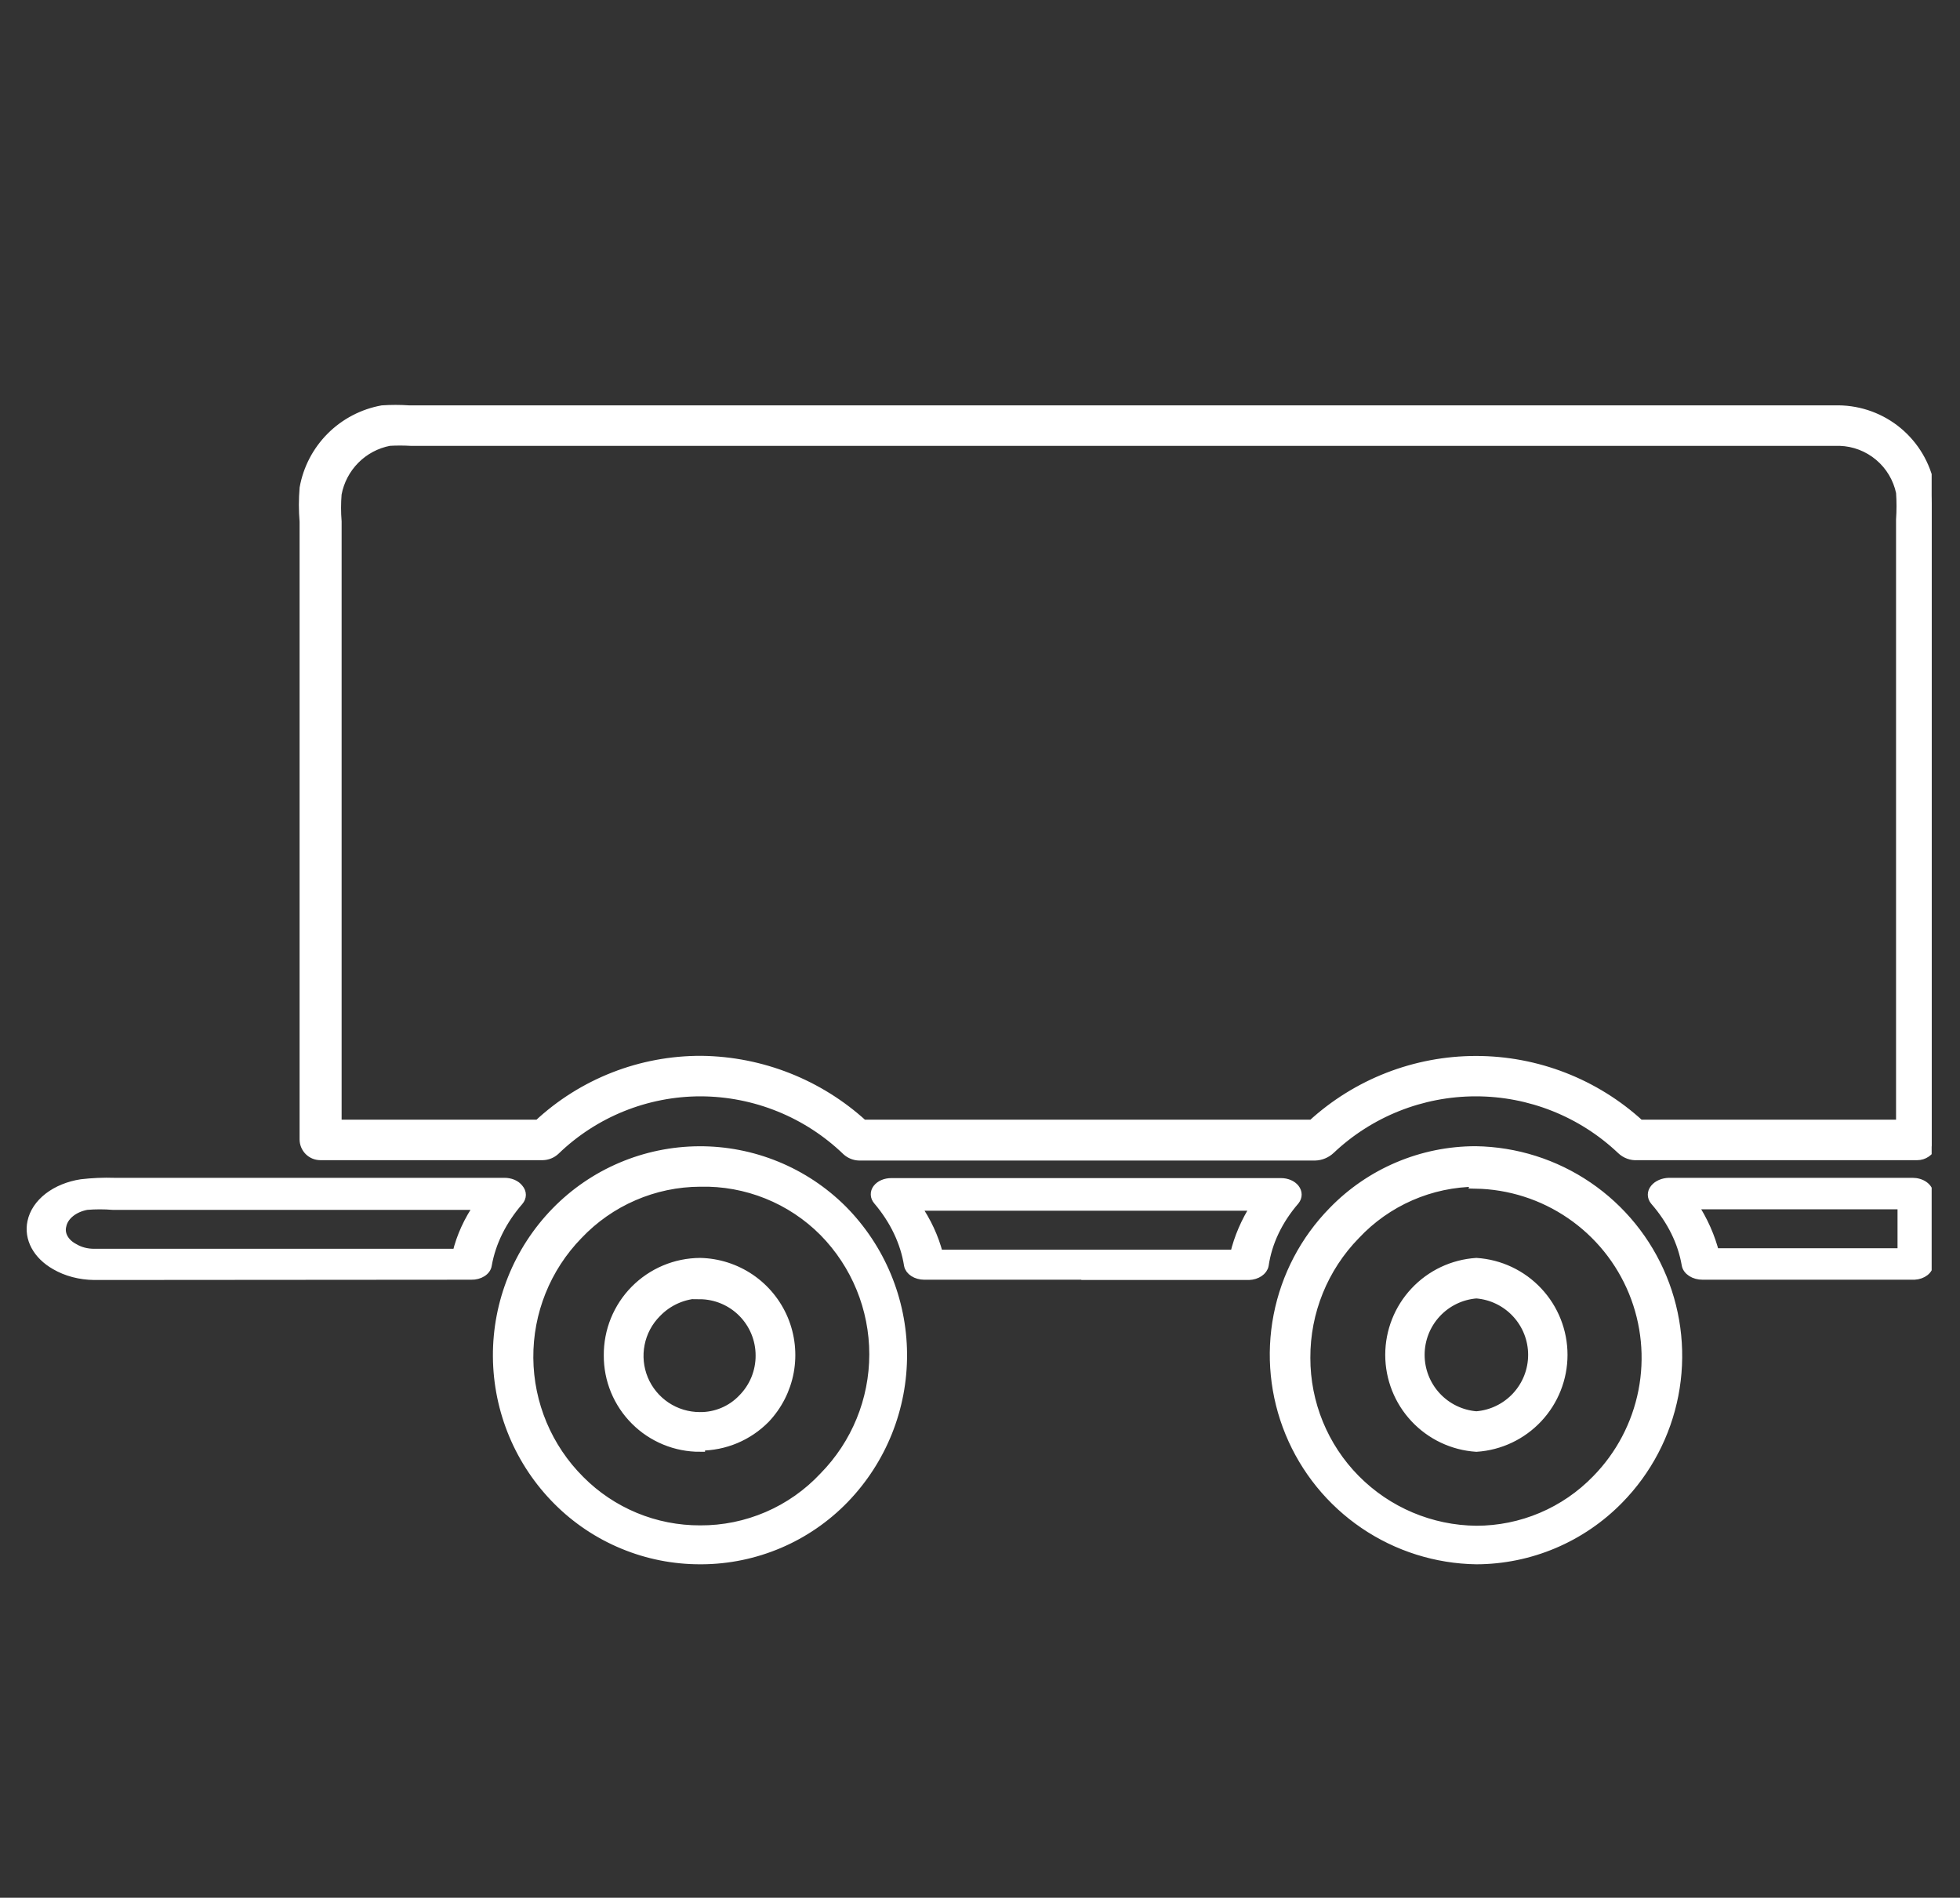
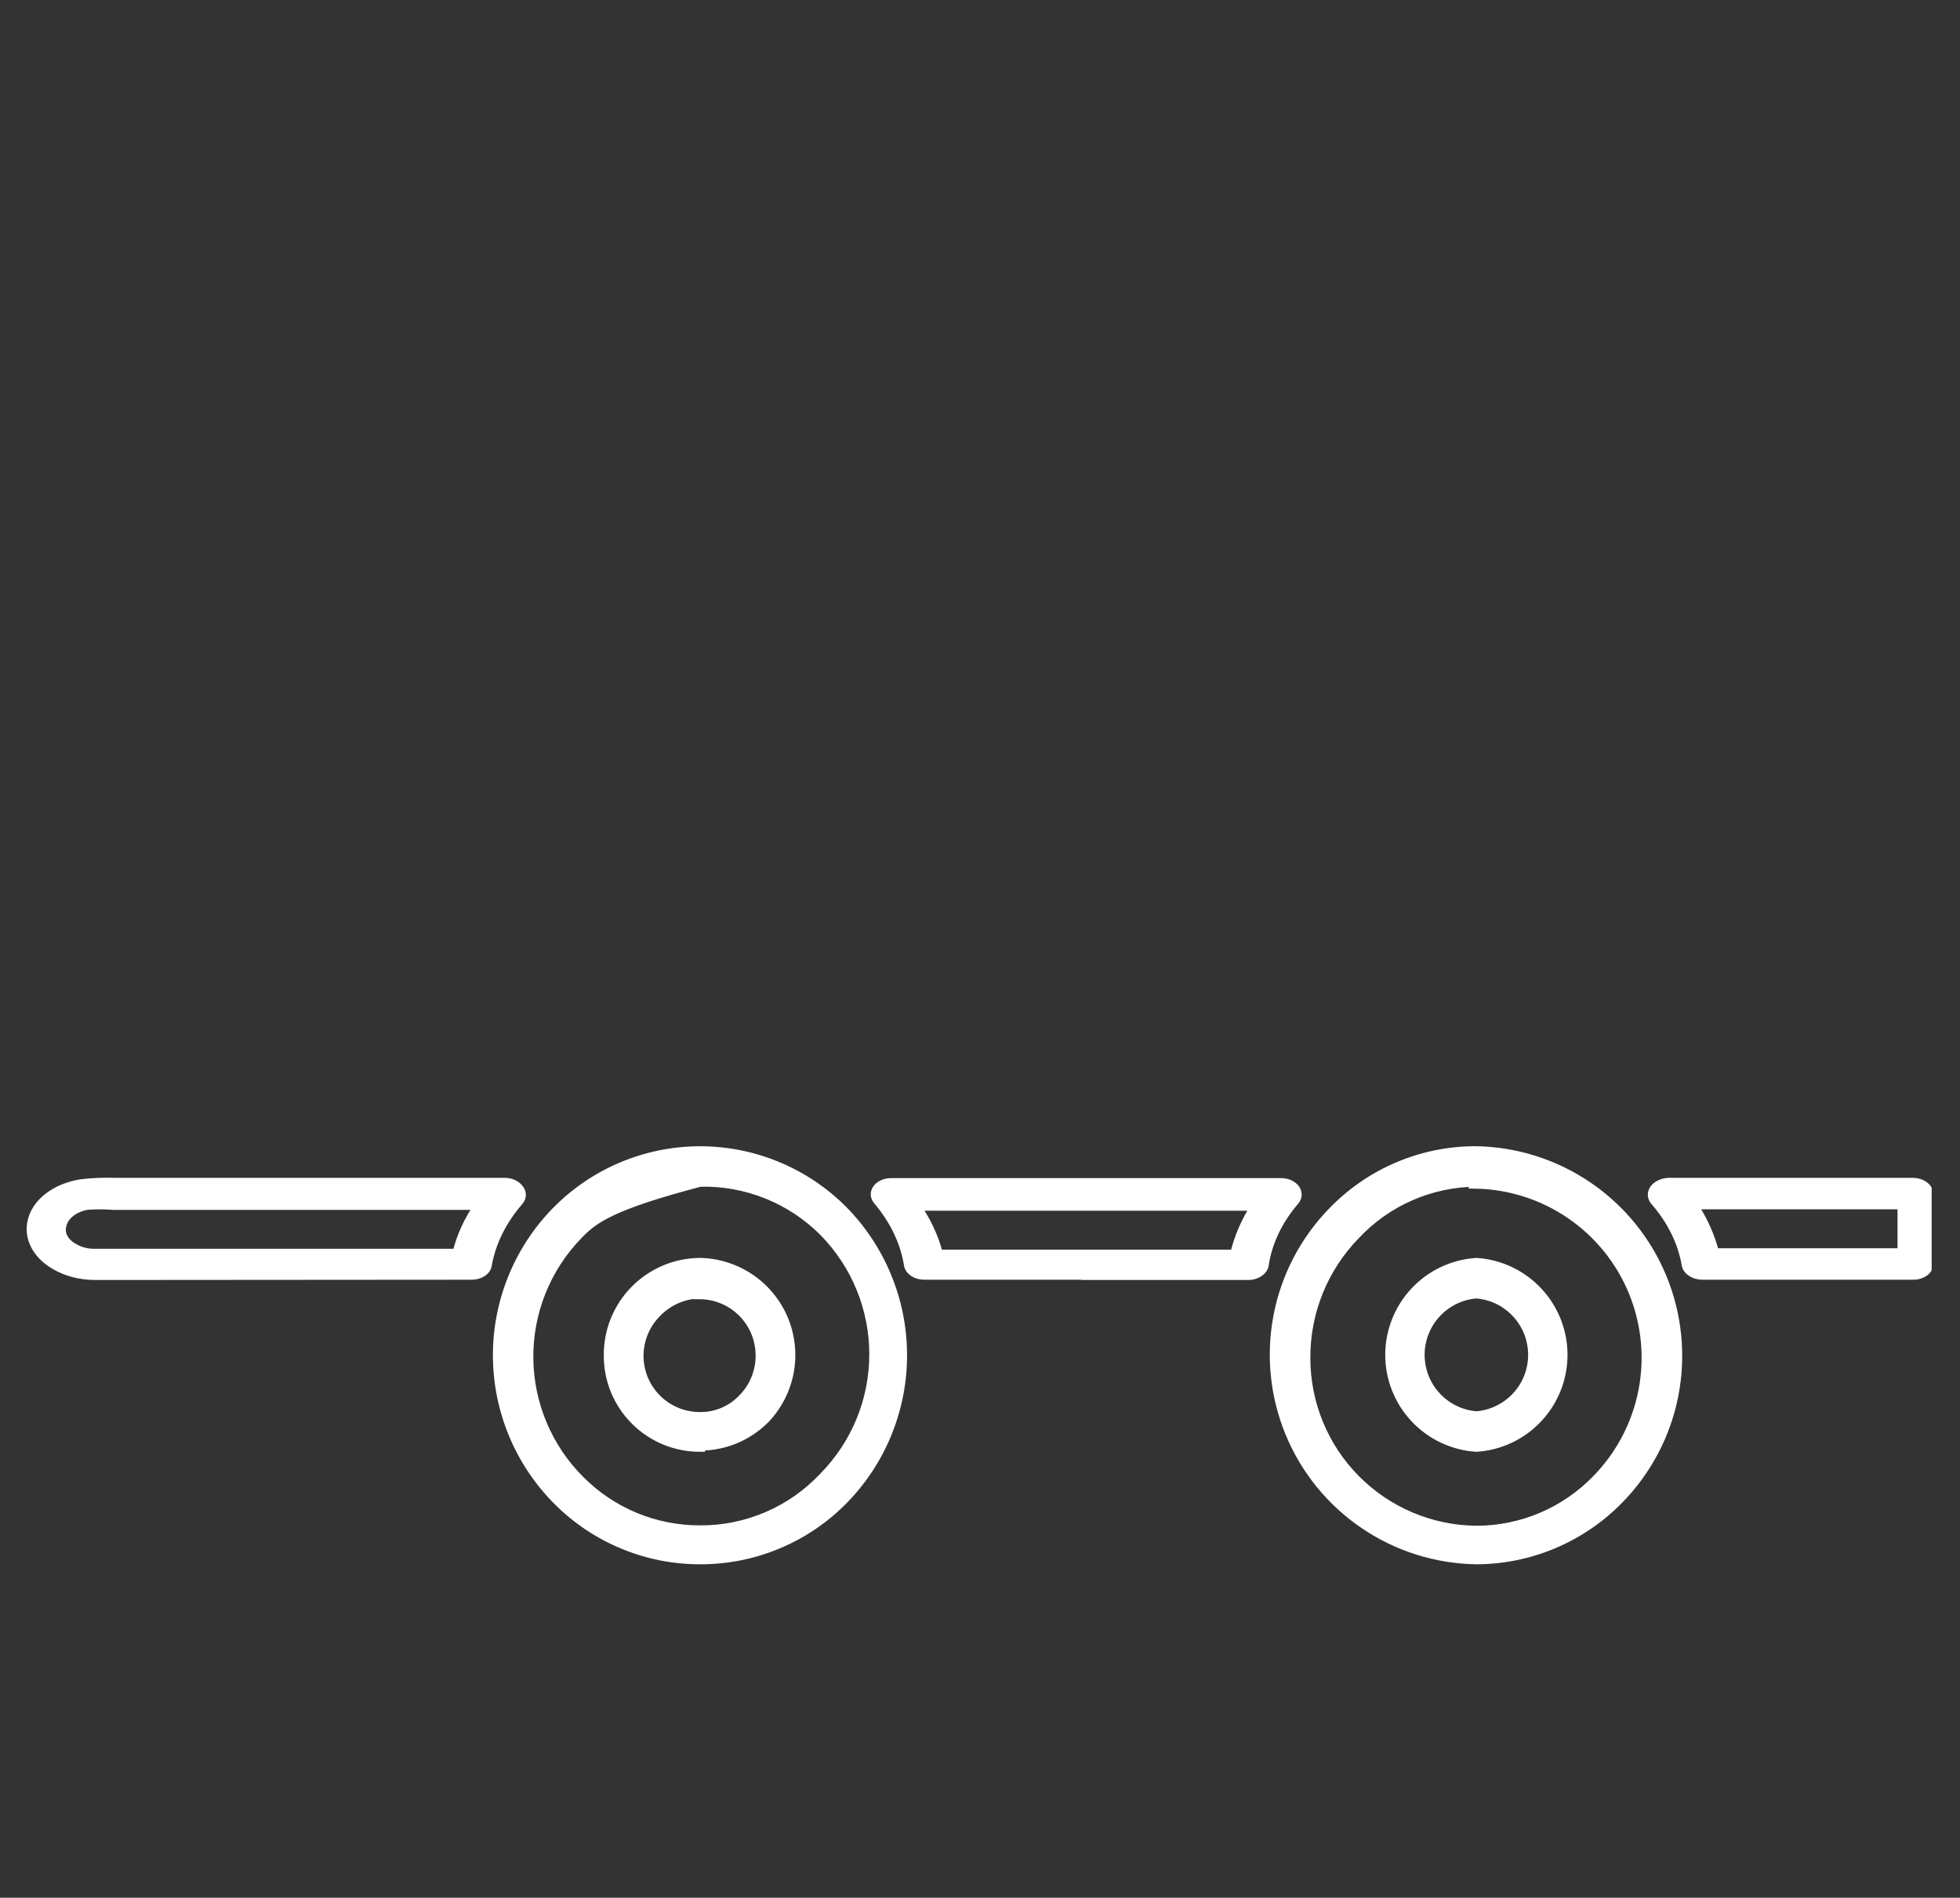
<svg xmlns="http://www.w3.org/2000/svg" width="63" height="61" viewBox="0 0 63 61" fill="none">
  <rect x="0" y="0" width="63" height="61" fill="#333333" stroke="none" />
  <g clip-path="url(#clip0_504_221)">
-     <path d="M42.269 37.148H27.616C27.468 37.144 27.326 37.086 27.216 36.986C25.955 35.771 24.274 35.09 22.524 35.084C20.778 35.083 19.1 35.76 17.844 36.973C17.735 37.075 17.592 37.133 17.443 37.136H10.299C10.162 37.136 10.032 37.082 9.936 36.986C9.84 36.889 9.786 36.759 9.786 36.623V16.765C9.756 16.407 9.756 16.047 9.786 15.689C9.898 15.066 10.198 14.493 10.645 14.046C11.092 13.599 11.666 13.299 12.288 13.186C12.571 13.167 12.856 13.167 13.139 13.186H59.099C59.793 13.194 60.464 13.441 60.997 13.885C61.53 14.33 61.894 14.945 62.027 15.626C62.088 15.982 62.109 16.343 62.089 16.703V36.623C62.107 36.688 62.107 36.758 62.089 36.823C62.052 36.915 61.988 36.994 61.905 37.05C61.823 37.106 61.726 37.136 61.626 37.136H52.629C52.535 37.143 52.441 37.13 52.353 37.097C52.264 37.065 52.184 37.014 52.116 36.948C50.852 35.751 49.178 35.084 47.437 35.084C45.696 35.084 44.021 35.751 42.757 36.948C42.624 37.072 42.45 37.143 42.269 37.148ZM31.996 36.147H42.181C43.617 34.83 45.495 34.099 47.443 34.099C49.391 34.099 51.269 34.83 52.705 36.147H61.101V16.703C61.121 16.411 61.121 16.118 61.101 15.827C61.005 15.371 60.76 14.96 60.404 14.661C60.048 14.361 59.601 14.19 59.136 14.175H13.201C12.972 14.162 12.743 14.162 12.513 14.175C12.093 14.256 11.707 14.461 11.406 14.765C11.105 15.069 10.902 15.456 10.824 15.877C10.8 16.172 10.8 16.469 10.824 16.765V36.147H17.306C18.728 34.82 20.603 34.086 22.549 34.095C24.473 34.119 26.321 34.85 27.741 36.147H31.996Z" fill="white" stroke="white" stroke-width="0.313" />
-     <path d="M22.505 50.126C21.656 50.127 20.816 49.961 20.033 49.636C19.249 49.312 18.537 48.837 17.937 48.236C16.708 47.008 16.012 45.345 16 43.607C15.988 41.869 16.662 40.197 17.875 38.952C18.472 38.34 19.185 37.852 19.972 37.518C20.759 37.183 21.605 37.008 22.46 37.002C23.316 36.996 24.163 37.16 24.955 37.484C25.747 37.808 26.466 38.285 27.072 38.889C28.295 40.121 28.987 41.783 28.999 43.519C29.011 45.255 28.341 46.926 27.134 48.174C26.539 48.788 25.828 49.277 25.041 49.612C24.255 49.947 23.409 50.122 22.555 50.126H22.505ZM22.505 37.989C21.769 37.992 21.041 38.144 20.366 38.437C19.69 38.729 19.081 39.156 18.576 39.69C17.545 40.75 16.974 42.173 16.986 43.651C16.998 45.129 17.591 46.543 18.638 47.586C19.144 48.096 19.747 48.5 20.41 48.775C21.074 49.05 21.786 49.19 22.505 49.188C23.25 49.192 23.988 49.041 24.673 48.746C25.358 48.451 25.974 48.018 26.484 47.473C27.518 46.422 28.098 45.007 28.098 43.532C28.098 42.057 27.518 40.641 26.484 39.59C25.964 39.067 25.343 38.655 24.659 38.38C23.975 38.105 23.242 37.971 22.505 37.989ZM22.505 46.51C22.118 46.511 21.735 46.437 21.377 46.289C21.02 46.142 20.695 45.926 20.422 45.652C20.148 45.379 19.932 45.054 19.784 44.697C19.637 44.339 19.562 43.956 19.564 43.569C19.561 43.18 19.634 42.795 19.78 42.434C19.927 42.074 20.142 41.746 20.416 41.469C20.689 41.193 21.014 40.973 21.372 40.822C21.731 40.671 22.116 40.593 22.505 40.591C23.079 40.603 23.637 40.782 24.112 41.105C24.587 41.429 24.957 41.883 25.179 42.413C25.4 42.944 25.462 43.527 25.359 44.092C25.255 44.657 24.989 45.179 24.594 45.596C24.321 45.873 23.996 46.093 23.637 46.244C23.278 46.394 22.893 46.472 22.505 46.472V46.51ZM22.505 41.58C21.975 41.59 21.471 41.811 21.103 42.193C20.828 42.468 20.641 42.818 20.566 43.199C20.49 43.58 20.529 43.975 20.677 44.334C20.826 44.692 21.078 44.999 21.401 45.215C21.724 45.431 22.104 45.546 22.492 45.546C22.749 45.55 23.003 45.5 23.24 45.401C23.477 45.302 23.691 45.156 23.868 44.971C24.052 44.787 24.198 44.568 24.297 44.328C24.395 44.087 24.446 43.829 24.444 43.569C24.444 43.05 24.239 42.553 23.873 42.184C23.507 41.816 23.011 41.608 22.492 41.605L22.505 41.58ZM47.455 50.126C46.168 50.107 44.914 49.711 43.849 48.986C42.785 48.262 41.956 47.241 41.466 46.05C40.976 44.859 40.846 43.551 41.092 42.287C41.338 41.023 41.949 39.859 42.85 38.94C43.445 38.326 44.157 37.838 44.944 37.505C45.73 37.172 46.576 37 47.43 37C48.718 37.019 49.971 37.415 51.036 38.14C52.1 38.864 52.929 39.885 53.419 41.076C53.909 42.266 54.039 43.575 53.793 44.839C53.547 46.103 52.936 47.267 52.035 48.187C51.439 48.798 50.727 49.285 49.94 49.618C49.154 49.951 48.309 50.124 47.455 50.126ZM47.455 37.989C46.725 37.993 46.003 38.147 45.334 38.439C44.665 38.732 44.063 39.157 43.564 39.69C42.532 40.747 41.956 42.167 41.962 43.644C41.959 45.108 42.534 46.514 43.563 47.554C44.592 48.595 45.991 49.187 47.455 49.2C48.176 49.2 48.891 49.055 49.555 48.773C50.219 48.492 50.82 48.079 51.322 47.561C52.087 46.781 52.607 45.793 52.818 44.72C53.028 43.648 52.92 42.537 52.506 41.525C52.092 40.513 51.39 39.645 50.488 39.028C49.586 38.41 48.523 38.071 47.43 38.051L47.455 37.989ZM47.455 46.51C46.703 46.461 45.999 46.128 45.484 45.578C44.969 45.029 44.682 44.304 44.682 43.55C44.682 42.797 44.969 42.072 45.484 41.523C45.999 40.973 46.703 40.64 47.455 40.591C48.207 40.64 48.911 40.973 49.426 41.523C49.941 42.072 50.228 42.797 50.228 43.55C50.228 44.304 49.941 45.029 49.426 45.578C48.911 46.128 48.207 46.461 47.455 46.51ZM47.455 41.58C46.959 41.619 46.497 41.844 46.16 42.209C45.822 42.574 45.635 43.053 45.635 43.55C45.635 44.048 45.822 44.526 46.16 44.892C46.497 45.257 46.959 45.482 47.455 45.521C47.951 45.482 48.413 45.257 48.75 44.892C49.088 44.526 49.275 44.048 49.275 43.55C49.275 43.053 49.088 42.574 48.75 42.209C48.413 41.844 47.951 41.619 47.455 41.58Z" fill="white" stroke="white" stroke-width="0.313" />
+     <path d="M22.505 50.126C21.656 50.127 20.816 49.961 20.033 49.636C19.249 49.312 18.537 48.837 17.937 48.236C16.708 47.008 16.012 45.345 16 43.607C15.988 41.869 16.662 40.197 17.875 38.952C18.472 38.34 19.185 37.852 19.972 37.518C20.759 37.183 21.605 37.008 22.46 37.002C23.316 36.996 24.163 37.16 24.955 37.484C25.747 37.808 26.466 38.285 27.072 38.889C28.295 40.121 28.987 41.783 28.999 43.519C29.011 45.255 28.341 46.926 27.134 48.174C26.539 48.788 25.828 49.277 25.041 49.612C24.255 49.947 23.409 50.122 22.555 50.126H22.505ZM22.505 37.989C19.69 38.729 19.081 39.156 18.576 39.69C17.545 40.75 16.974 42.173 16.986 43.651C16.998 45.129 17.591 46.543 18.638 47.586C19.144 48.096 19.747 48.5 20.41 48.775C21.074 49.05 21.786 49.19 22.505 49.188C23.25 49.192 23.988 49.041 24.673 48.746C25.358 48.451 25.974 48.018 26.484 47.473C27.518 46.422 28.098 45.007 28.098 43.532C28.098 42.057 27.518 40.641 26.484 39.59C25.964 39.067 25.343 38.655 24.659 38.38C23.975 38.105 23.242 37.971 22.505 37.989ZM22.505 46.51C22.118 46.511 21.735 46.437 21.377 46.289C21.02 46.142 20.695 45.926 20.422 45.652C20.148 45.379 19.932 45.054 19.784 44.697C19.637 44.339 19.562 43.956 19.564 43.569C19.561 43.18 19.634 42.795 19.78 42.434C19.927 42.074 20.142 41.746 20.416 41.469C20.689 41.193 21.014 40.973 21.372 40.822C21.731 40.671 22.116 40.593 22.505 40.591C23.079 40.603 23.637 40.782 24.112 41.105C24.587 41.429 24.957 41.883 25.179 42.413C25.4 42.944 25.462 43.527 25.359 44.092C25.255 44.657 24.989 45.179 24.594 45.596C24.321 45.873 23.996 46.093 23.637 46.244C23.278 46.394 22.893 46.472 22.505 46.472V46.51ZM22.505 41.58C21.975 41.59 21.471 41.811 21.103 42.193C20.828 42.468 20.641 42.818 20.566 43.199C20.49 43.58 20.529 43.975 20.677 44.334C20.826 44.692 21.078 44.999 21.401 45.215C21.724 45.431 22.104 45.546 22.492 45.546C22.749 45.55 23.003 45.5 23.24 45.401C23.477 45.302 23.691 45.156 23.868 44.971C24.052 44.787 24.198 44.568 24.297 44.328C24.395 44.087 24.446 43.829 24.444 43.569C24.444 43.05 24.239 42.553 23.873 42.184C23.507 41.816 23.011 41.608 22.492 41.605L22.505 41.58ZM47.455 50.126C46.168 50.107 44.914 49.711 43.849 48.986C42.785 48.262 41.956 47.241 41.466 46.05C40.976 44.859 40.846 43.551 41.092 42.287C41.338 41.023 41.949 39.859 42.85 38.94C43.445 38.326 44.157 37.838 44.944 37.505C45.73 37.172 46.576 37 47.43 37C48.718 37.019 49.971 37.415 51.036 38.14C52.1 38.864 52.929 39.885 53.419 41.076C53.909 42.266 54.039 43.575 53.793 44.839C53.547 46.103 52.936 47.267 52.035 48.187C51.439 48.798 50.727 49.285 49.94 49.618C49.154 49.951 48.309 50.124 47.455 50.126ZM47.455 37.989C46.725 37.993 46.003 38.147 45.334 38.439C44.665 38.732 44.063 39.157 43.564 39.69C42.532 40.747 41.956 42.167 41.962 43.644C41.959 45.108 42.534 46.514 43.563 47.554C44.592 48.595 45.991 49.187 47.455 49.2C48.176 49.2 48.891 49.055 49.555 48.773C50.219 48.492 50.82 48.079 51.322 47.561C52.087 46.781 52.607 45.793 52.818 44.72C53.028 43.648 52.92 42.537 52.506 41.525C52.092 40.513 51.39 39.645 50.488 39.028C49.586 38.41 48.523 38.071 47.43 38.051L47.455 37.989ZM47.455 46.51C46.703 46.461 45.999 46.128 45.484 45.578C44.969 45.029 44.682 44.304 44.682 43.55C44.682 42.797 44.969 42.072 45.484 41.523C45.999 40.973 46.703 40.64 47.455 40.591C48.207 40.64 48.911 40.973 49.426 41.523C49.941 42.072 50.228 42.797 50.228 43.55C50.228 44.304 49.941 45.029 49.426 45.578C48.911 46.128 48.207 46.461 47.455 46.51ZM47.455 41.58C46.959 41.619 46.497 41.844 46.16 42.209C45.822 42.574 45.635 43.053 45.635 43.55C45.635 44.048 45.822 44.526 46.16 44.892C46.497 45.257 46.959 45.482 47.455 45.521C47.951 45.482 48.413 45.257 48.75 44.892C49.088 44.526 49.275 44.048 49.275 43.55C49.275 43.053 49.088 42.574 48.75 42.209C48.413 41.844 47.951 41.619 47.455 41.58Z" fill="white" stroke="white" stroke-width="0.313" />
    <path d="M3.028 41C2.572 40.995 2.132 40.879 1.776 40.67C1.492 40.508 1.273 40.294 1.141 40.049C1.009 39.804 0.969 39.537 1.025 39.277C1.087 38.978 1.273 38.701 1.557 38.481C1.842 38.262 2.211 38.111 2.615 38.049C2.967 38.008 3.323 37.992 3.679 38.004H16.203C16.3 38.002 16.395 38.02 16.48 38.055C16.564 38.091 16.632 38.143 16.679 38.205C16.731 38.265 16.759 38.335 16.759 38.407C16.759 38.478 16.731 38.548 16.679 38.608C16.14 39.23 15.793 39.931 15.664 40.661C15.652 40.753 15.592 40.839 15.496 40.9C15.401 40.961 15.277 40.994 15.151 40.991L3.028 41ZM1.989 39.396C1.954 39.532 1.973 39.673 2.044 39.801C2.115 39.93 2.235 40.04 2.39 40.12C2.57 40.228 2.796 40.286 3.028 40.285H14.687C14.816 39.749 15.052 39.231 15.389 38.746H3.629C3.351 38.723 3.069 38.723 2.79 38.746C2.584 38.784 2.397 38.866 2.255 38.982C2.112 39.098 2.02 39.242 1.989 39.396ZM34.9 40.991H29.703C29.581 40.99 29.463 40.957 29.372 40.898C29.28 40.839 29.22 40.758 29.202 40.67C29.086 39.932 28.748 39.221 28.212 38.59C28.163 38.533 28.135 38.467 28.133 38.4C28.13 38.332 28.152 38.265 28.197 38.206C28.242 38.147 28.308 38.098 28.387 38.064C28.467 38.03 28.558 38.012 28.651 38.013H41.174C41.266 38.012 41.356 38.03 41.435 38.064C41.515 38.098 41.58 38.147 41.625 38.205C41.671 38.264 41.695 38.33 41.695 38.398C41.695 38.465 41.671 38.532 41.625 38.59C41.082 39.219 40.743 39.93 40.635 40.67C40.618 40.758 40.56 40.839 40.471 40.899C40.383 40.959 40.268 40.995 40.147 41H34.9V40.991ZM30.166 40.313H39.684C39.811 39.78 40.035 39.263 40.347 38.773H29.452C29.788 39.259 30.029 39.778 30.166 40.313ZM61.537 40.991H54.724C54.595 40.992 54.47 40.957 54.373 40.895C54.276 40.832 54.213 40.746 54.198 40.652C54.073 39.921 53.726 39.22 53.184 38.599C53.135 38.54 53.109 38.471 53.109 38.402C53.109 38.333 53.135 38.265 53.184 38.205C53.232 38.146 53.299 38.096 53.38 38.061C53.461 38.026 53.553 38.006 53.647 38.004H61.474C61.614 38.004 61.747 38.044 61.846 38.116C61.945 38.188 62 38.286 62 38.388V40.624C62 40.717 61.953 40.806 61.867 40.874C61.781 40.942 61.663 40.984 61.537 40.991ZM55.212 40.267H61.136V38.727H54.423C54.753 39.23 54.989 39.764 55.125 40.313L55.212 40.267Z" fill="white" stroke="white" stroke-width="0.288" />
  </g>
  <defs>
    <clipPath id="clip0_504_221">
      <rect width="61.238" height="61" fill="white" transform="translate(0.851)" />
    </clipPath>
  </defs>
</svg>